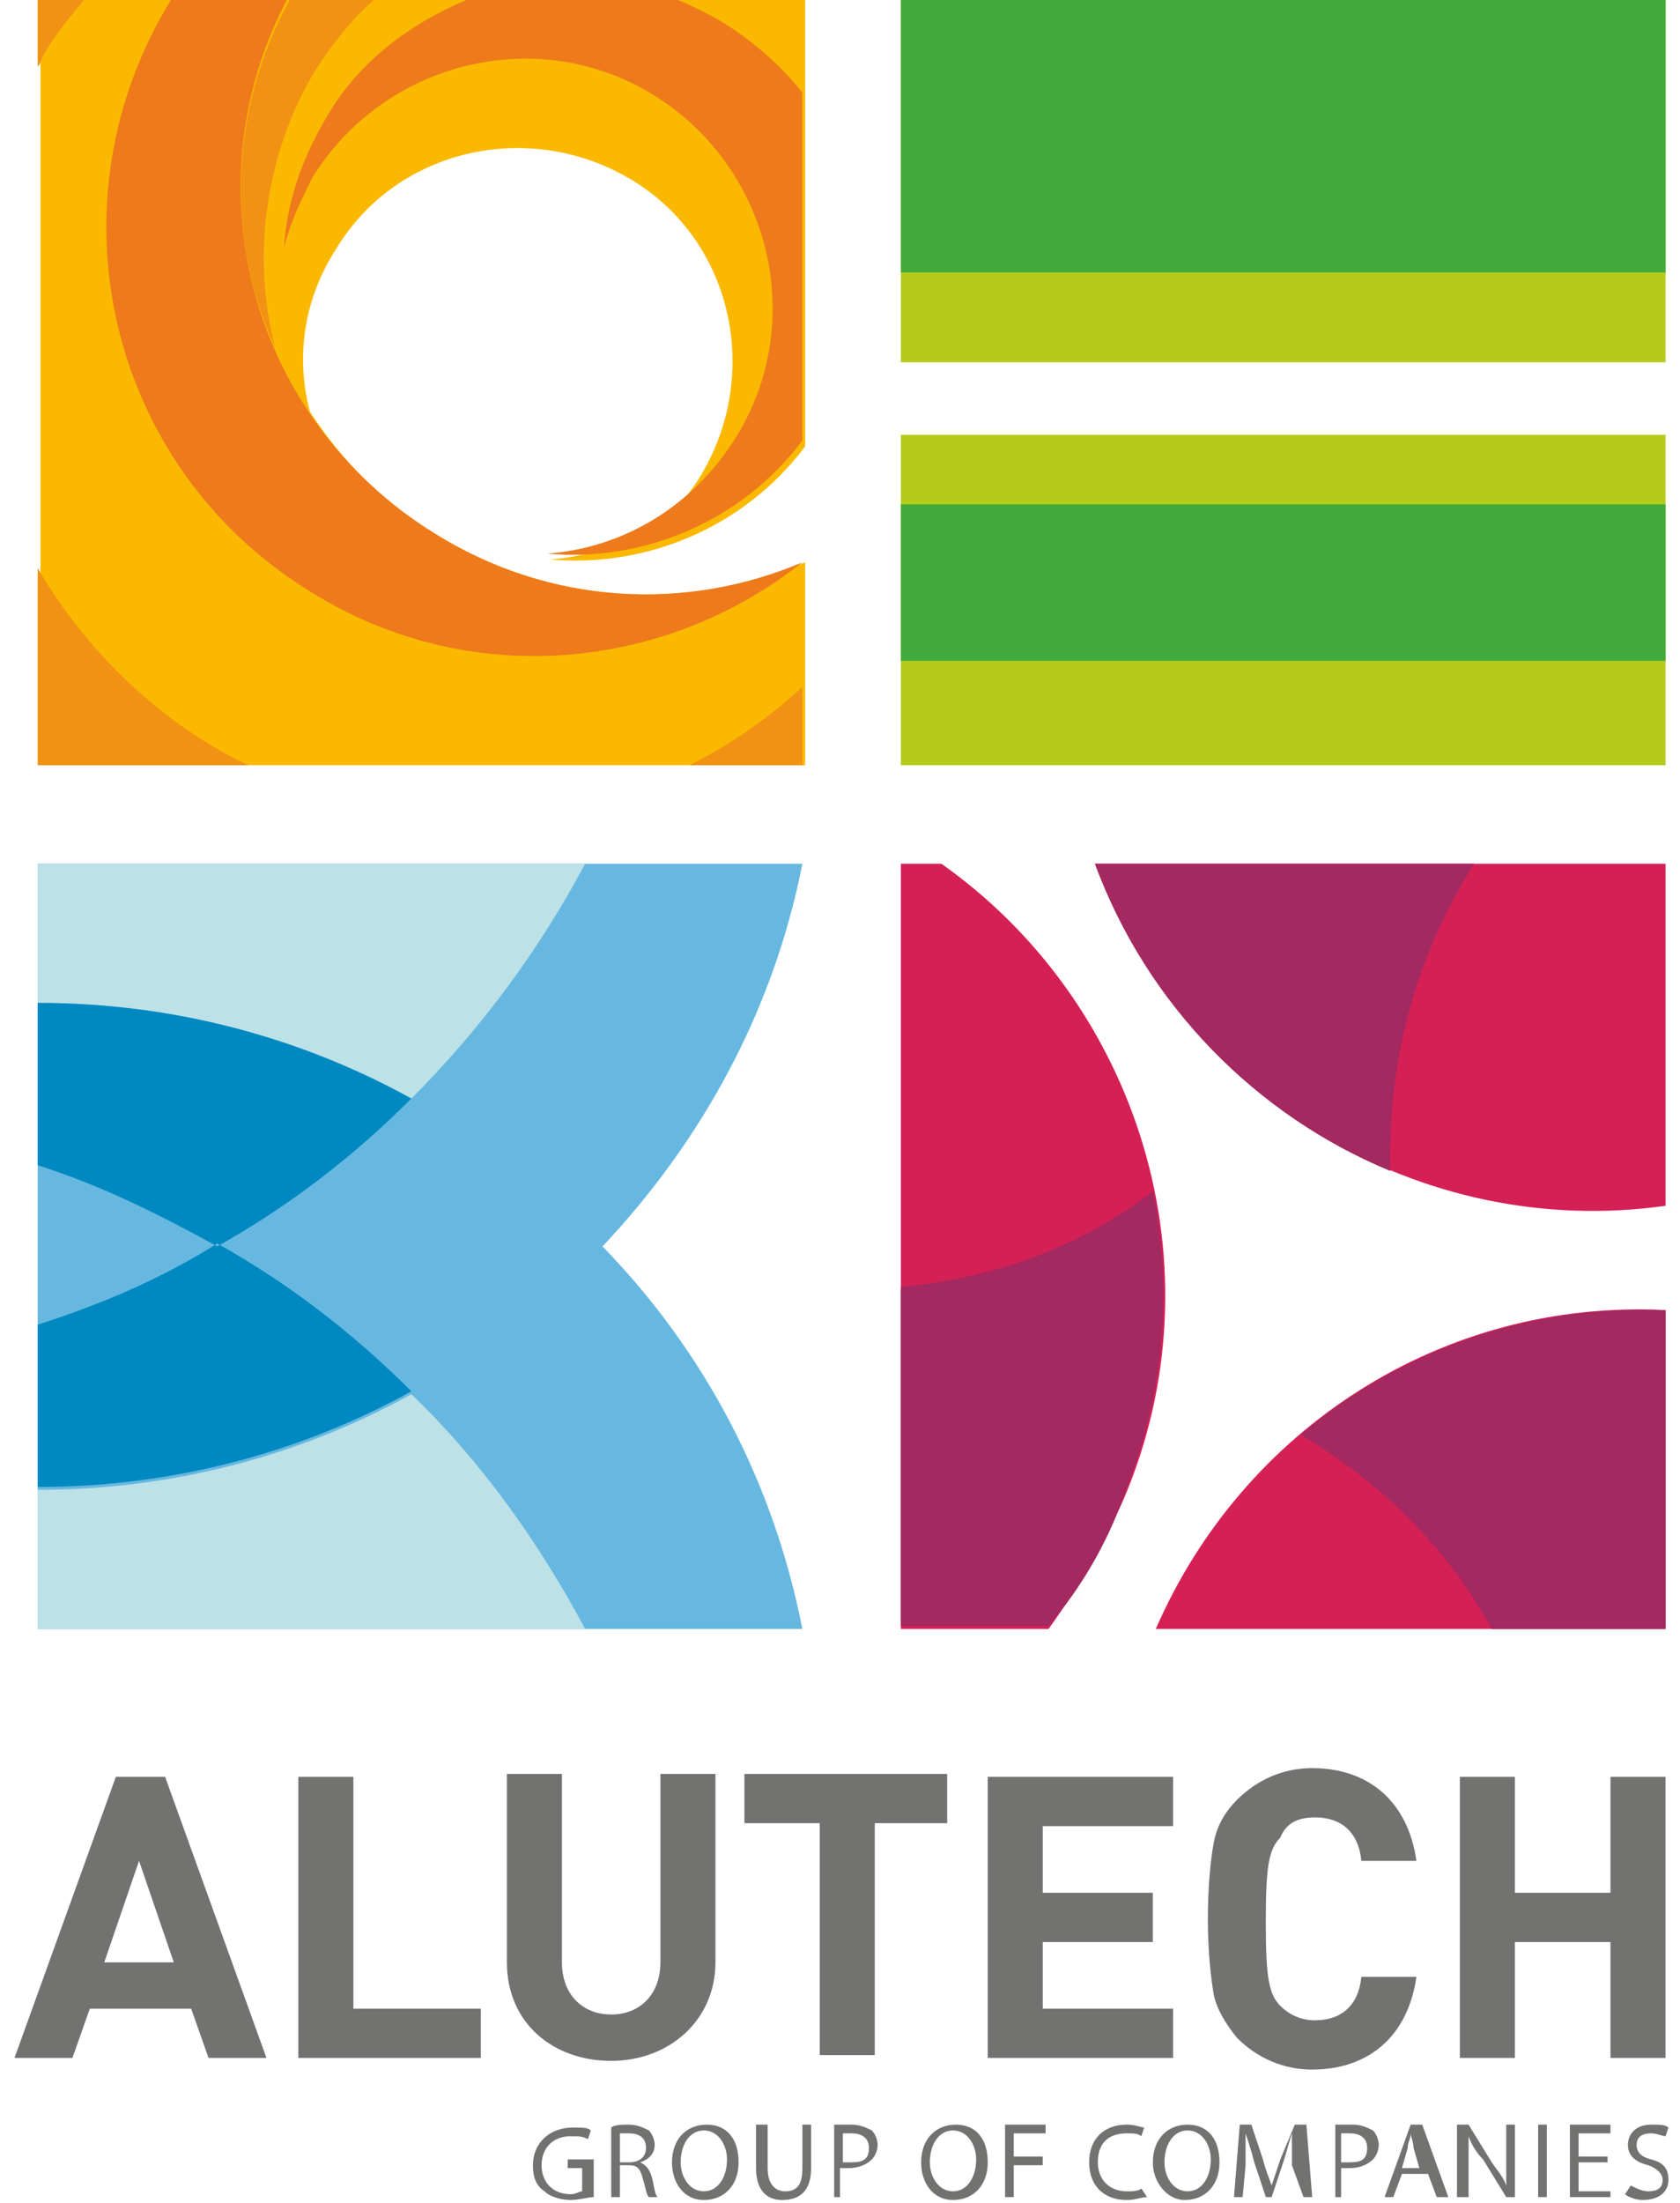
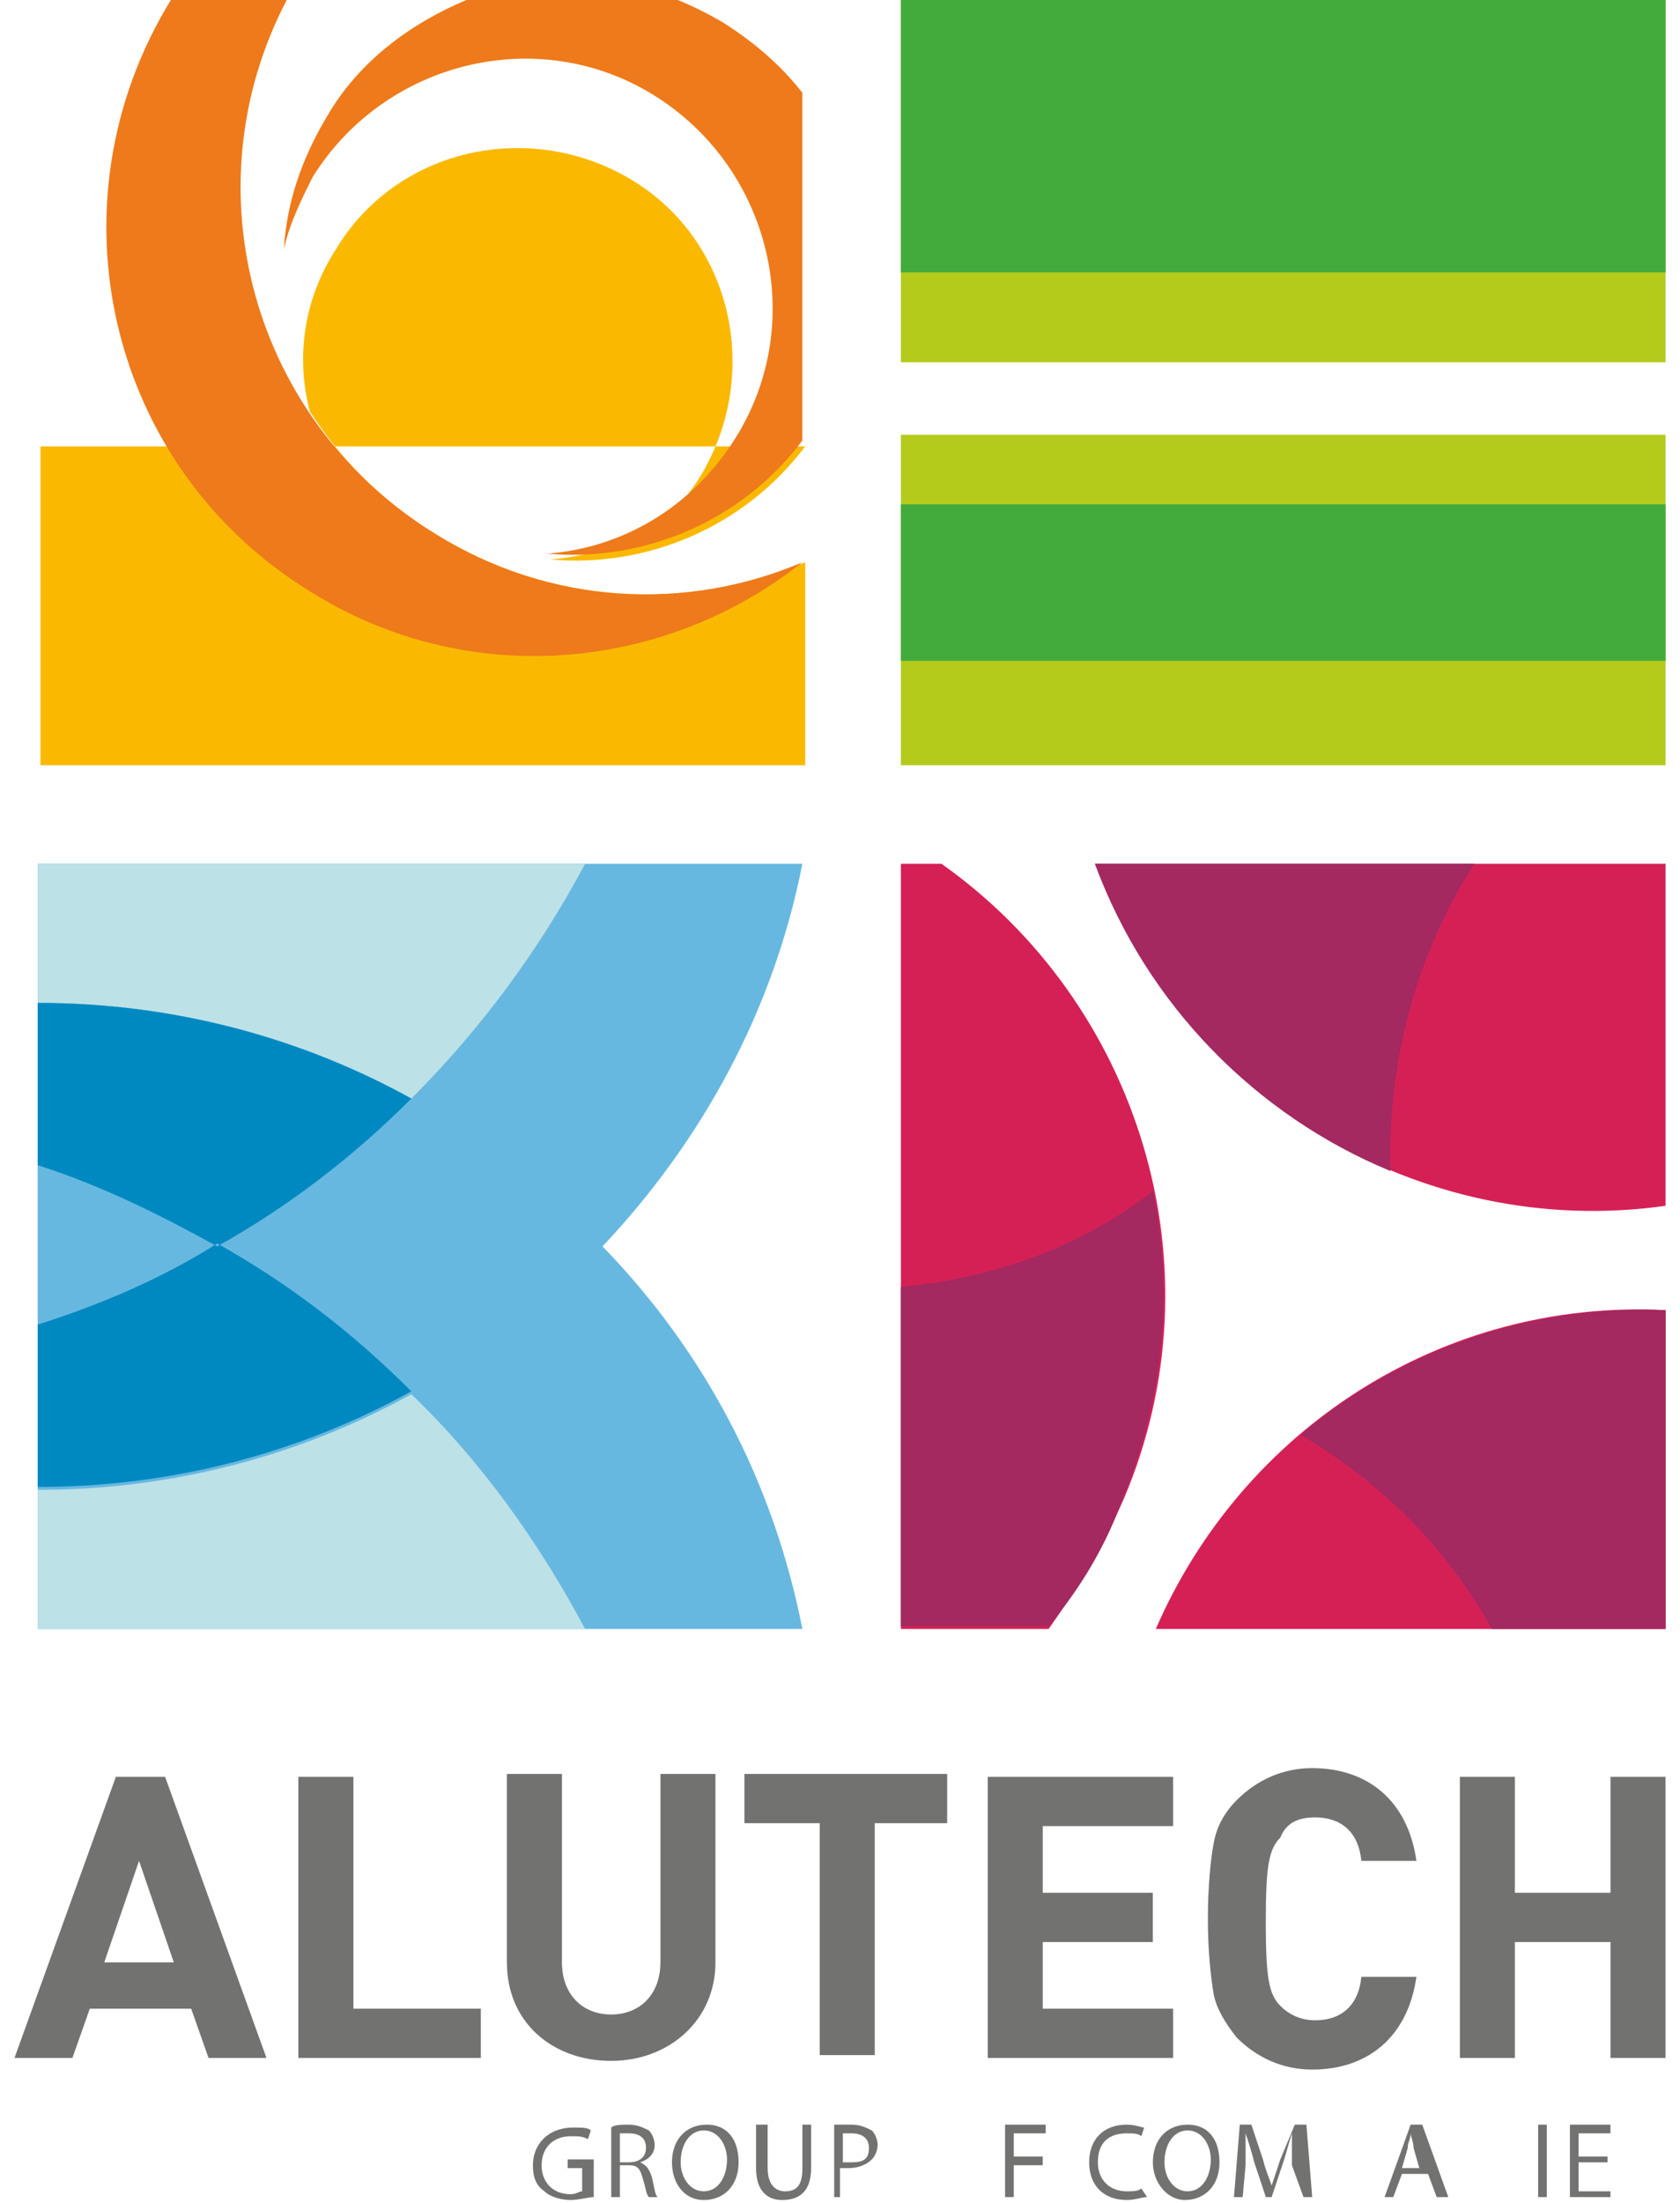
<svg xmlns="http://www.w3.org/2000/svg" width="58" height="76" viewBox="0 0 58 76" fill="none">
  <path fill-rule="evenodd" clip-rule="evenodd" d="M37.802 29.8C40.802 37.8 49.002 42.8 57.502 41.6V29.8H37.802ZM39.902 56.2H57.502V45.2C49.802 44.8 42.902 49.3 39.902 56.2ZM32.502 29.8C39.302 34.6 42.202 43.7 38.802 51.7C38.102 53.3 37.202 54.8 36.202 56.2H31.102V29.8H32.502Z" fill="#D52056" />
  <path fill-rule="evenodd" clip-rule="evenodd" d="M50.902 29.8H37.802C39.602 34.7 43.402 38.5 48.002 40.4C47.902 36.6 48.902 32.9 50.902 29.8ZM31.102 44.4V56.1H36.202C37.302 54.8 38.202 53.3 38.802 51.6C40.202 48.1 40.502 44.5 39.802 41.1C37.202 43.1 34.202 44.1 31.102 44.4ZM44.902 49.5C47.602 51.1 49.902 53.3 51.502 56.2H57.502V45.2C52.802 45 48.301 46.6 44.902 49.5Z" fill="#A32960" />
  <path fill-rule="evenodd" clip-rule="evenodd" d="M20.801 43C24.201 39.4 26.701 34.9 27.701 29.8H1.301V56.2H27.701C26.701 51.1 24.301 46.6 20.801 43Z" fill="#67B8E0" />
  <path fill-rule="evenodd" clip-rule="evenodd" d="M14.201 48.1C10.401 50.2 6.001 51.4 1.301 51.4V56.2H20.201C18.601 53.2 16.601 50.4 14.201 48.1ZM20.201 29.8H1.301V34.6C6.001 34.6 10.401 35.8 14.201 37.9C16.601 35.5 18.601 32.8 20.201 29.8Z" fill="#BCE1E7" />
  <path fill-rule="evenodd" clip-rule="evenodd" d="M1.301 45.7V51.3C6.001 51.3 10.401 50.1 14.201 48C12.201 46 10.001 44.3 7.501 42.9C5.601 44.1 3.501 45 1.301 45.7ZM1.301 34.6C6.001 34.6 10.401 35.8 14.201 37.9C12.201 39.9 10.001 41.6 7.501 43C5.501 41.9 3.501 40.9 1.301 40.2V34.6Z" fill="#0089C1" />
-   <path fill-rule="evenodd" clip-rule="evenodd" d="M14.998 18.4C13.198 17.3 11.798 15.9 10.698 14.2C10.198 12.3 10.498 10.3 11.598 8.6C13.698 5.1 18.298 4.1 21.798 6.2C25.298 8.3 26.298 12.9 24.198 16.4C23.898 16.9 23.498 17.4 22.998 17.9C21.798 18.7 20.398 19.2 18.998 19.3C22.298 19.6 25.698 18.2 27.798 15.4V0H1.398V26.4H27.798V19.4C23.698 21.1 18.998 20.9 14.998 18.4Z" fill="#FAB900" />
-   <path fill-rule="evenodd" clip-rule="evenodd" d="M1.301 19.6V26.4H8.601C8.101 26.2 7.601 25.9 7.101 25.6C4.701 24.1 2.701 22 1.301 19.6ZM2.901 0H1.301V2.3C1.401 2.2 1.401 2.1 1.501 1.9C1.901 1.2 2.401 0.6 2.901 0ZM23.801 26.4H27.701V23.7C26.501 24.8 25.201 25.7 23.801 26.4ZM9.501 12C8.701 8.9 9.101 5.4 10.901 2.4C11.501 1.5 12.101 0.7 12.901 0H10.001C7.901 3.8 7.801 8.3 9.501 12Z" fill="#F29214" />
+   <path fill-rule="evenodd" clip-rule="evenodd" d="M14.998 18.4C13.198 17.3 11.798 15.9 10.698 14.2C10.198 12.3 10.498 10.3 11.598 8.6C13.698 5.1 18.298 4.1 21.798 6.2C25.298 8.3 26.298 12.9 24.198 16.4C23.898 16.9 23.498 17.4 22.998 17.9C21.798 18.7 20.398 19.2 18.998 19.3C22.298 19.6 25.698 18.2 27.798 15.4H1.398V26.4H27.798V19.4C23.698 21.1 18.998 20.9 14.998 18.4Z" fill="#FAB900" />
  <path fill-rule="evenodd" clip-rule="evenodd" d="M24.999 0.8C24.499 0.5 23.899 0.2 23.399 0H16.099C14.199 0.8 12.399 2.1 11.299 4C10.399 5.5 9.899 7 9.799 8.6C9.999 7.7 10.399 6.9 10.799 6.1C13.299 2.1 18.599 0.8 22.599 3.3C26.599 5.8 27.899 11.1 25.399 15.1C23.899 17.5 21.499 18.9 18.899 19.1C22.199 19.4 25.599 18 27.699 15.2V3.2C26.999 2.3 26.099 1.5 24.999 0.8ZM9.899 0C6.499 6.5 8.699 14.5 14.999 18.4C18.999 20.9 23.699 21.1 27.699 19.4C22.899 23.2 16.099 23.8 10.699 20.4C3.699 16.1 1.599 7 5.899 0H9.899Z" fill="#EE7A1B" />
  <path fill-rule="evenodd" clip-rule="evenodd" d="M31.102 12.5H57.502V0H31.102V12.5ZM31.102 26.4H57.502V15H31.102V26.4Z" fill="#B4CB1C" />
  <path fill-rule="evenodd" clip-rule="evenodd" d="M31.102 9.4H57.502V0H31.102V9.4ZM31.102 22.8H57.502V17.4H31.102V22.8Z" fill="#43AB3C" />
  <path fill-rule="evenodd" clip-rule="evenodd" d="M4 61.3L0.5 71H2.5L3.1 69.3H6.6L7.2 71H9.2L5.7 61.3H4ZM3.6 67.7L4.8 64.2L6 67.7H3.6ZM12.2 61.3H10.3V71H16.6V69.3H12.2V61.3ZM22.8 67.7C22.8 68.8 22.1 69.5 21.1 69.5C20.1 69.5 19.4 68.8 19.4 67.7V61.2H17.5V67.7C17.5 69.8 19.1 71.1 21.1 71.1C23.1 71.1 24.7 69.7 24.7 67.7V61.2H22.8V67.7ZM25.8 62.9H28.3V70.9H30.2V62.9H32.7V61.2H25.7V62.9H25.8ZM34.1 71H40.5V69.3H36V67H39.8V65.3H36V63H40.5V61.3H34.1V71ZM45.4 62.7C46.3 62.7 46.9 63.2 47 64.2H48.9C48.6 62.1 47.2 61 45.3 61C44.3 61 43.4 61.4 42.7 62.1C42.3 62.5 42 63 41.9 63.6C41.8 64.1 41.7 65.1 41.7 66.2C41.7 67.3 41.8 68.2 41.9 68.8C42 69.3 42.3 69.8 42.7 70.3C43.4 71 44.3 71.4 45.3 71.4C47.2 71.4 48.6 70.3 48.9 68.2H47C46.9 69.2 46.3 69.7 45.4 69.7C44.9 69.7 44.5 69.5 44.2 69.2C43.8 68.8 43.7 68.2 43.7 66.3C43.7 64.4 43.8 63.8 44.2 63.4C44.4 62.9 44.8 62.7 45.4 62.7ZM55.6 61.3V65.3H52.3V61.3H50.4V71H52.3V67H55.6V71H57.5V61.3H55.6Z" fill="#727271" />
  <path fill-rule="evenodd" clip-rule="evenodd" d="M20.398 74.5H19.598V74.8H20.098V75.6C19.998 75.6 19.898 75.7 19.698 75.7C19.098 75.7 18.698 75.3 18.698 74.7C18.698 74.1 19.098 73.7 19.698 73.7C19.998 73.7 20.098 73.7 20.298 73.8L20.398 73.5C20.298 73.4 20.098 73.4 19.798 73.4C18.898 73.4 18.398 74 18.398 74.7C18.398 75.1 18.498 75.4 18.798 75.6C18.998 75.8 19.398 75.9 19.698 75.9C19.998 75.9 20.298 75.8 20.498 75.8V74.5H20.398Z" fill="#727271" />
  <path fill-rule="evenodd" clip-rule="evenodd" d="M21.402 73.6C21.502 73.6 21.602 73.6 21.702 73.6C22.002 73.6 22.302 73.7 22.302 74.1C22.302 74.4 22.102 74.6 21.702 74.6H21.402V73.6ZM21.102 75.8H21.402V74.7H21.702C22.002 74.7 22.102 74.8 22.202 75.2C22.302 75.5 22.302 75.7 22.402 75.8H22.702C22.602 75.7 22.602 75.5 22.502 75.1C22.402 74.8 22.302 74.7 22.102 74.6C22.402 74.5 22.602 74.3 22.602 74C22.602 73.8 22.502 73.6 22.402 73.5C22.202 73.4 22.002 73.3 21.702 73.3C21.502 73.3 21.202 73.3 21.102 73.4V75.8Z" fill="#727271" />
  <path fill-rule="evenodd" clip-rule="evenodd" d="M24.299 73.5C24.799 73.5 25.099 74 25.099 74.5C25.099 75.1 24.799 75.6 24.299 75.6C23.799 75.6 23.499 75.1 23.499 74.6C23.499 74 23.799 73.5 24.299 73.5ZM24.299 75.9C24.999 75.9 25.499 75.4 25.499 74.6C25.499 73.8 25.099 73.3 24.399 73.3C23.699 73.3 23.199 73.8 23.199 74.6C23.199 75.3 23.599 75.9 24.299 75.9Z" fill="#727271" />
  <path fill-rule="evenodd" clip-rule="evenodd" d="M26.102 73.3V74.8C26.102 75.6 26.502 75.9 27.002 75.9C27.602 75.9 28.002 75.6 28.002 74.8V73.3H27.702V74.8C27.702 75.4 27.502 75.6 27.102 75.6C26.802 75.6 26.502 75.4 26.502 74.8V73.3H26.102Z" fill="#727271" />
  <path fill-rule="evenodd" clip-rule="evenodd" d="M29.099 73.6C29.199 73.6 29.299 73.6 29.399 73.6C29.799 73.6 29.999 73.8 29.999 74.1C29.999 74.5 29.799 74.6 29.399 74.6C29.299 74.6 29.199 74.6 29.099 74.6V73.6ZM28.699 75.8H28.999V74.8C29.099 74.8 29.199 74.8 29.299 74.8C29.599 74.8 29.899 74.7 30.099 74.5C30.199 74.4 30.299 74.2 30.299 74C30.299 73.8 30.199 73.6 30.099 73.5C29.899 73.4 29.699 73.3 29.399 73.3C29.099 73.3 28.899 73.3 28.799 73.3V75.8H28.699Z" fill="#727271" />
-   <path fill-rule="evenodd" clip-rule="evenodd" d="M32.901 73.5C33.401 73.5 33.701 74 33.701 74.5C33.701 75.1 33.401 75.6 32.901 75.6C32.401 75.6 32.101 75.1 32.101 74.6C32.101 74 32.401 73.5 32.901 73.5ZM32.901 75.9C33.601 75.9 34.101 75.4 34.101 74.6C34.101 73.8 33.701 73.3 33.001 73.3C32.301 73.3 31.801 73.8 31.801 74.6C31.801 75.3 32.201 75.9 32.901 75.9Z" fill="#727271" />
  <path fill-rule="evenodd" clip-rule="evenodd" d="M34.699 75.8H34.999V74.7H35.999V74.4H34.999V73.6H36.099V73.3H34.699V75.8Z" fill="#727271" />
  <path fill-rule="evenodd" clip-rule="evenodd" d="M39.402 75.5C39.302 75.6 39.102 75.6 38.902 75.6C38.302 75.6 37.902 75.2 37.902 74.6C37.902 73.9 38.302 73.6 38.902 73.6C39.102 73.6 39.302 73.6 39.402 73.7L39.502 73.4C39.402 73.4 39.202 73.3 38.902 73.3C38.102 73.3 37.602 73.8 37.602 74.6C37.602 75.4 38.102 75.9 38.902 75.9C39.202 75.9 39.402 75.8 39.602 75.8L39.402 75.5Z" fill="#727271" />
  <path fill-rule="evenodd" clip-rule="evenodd" d="M41.001 73.5C41.501 73.5 41.801 74 41.801 74.5C41.801 75.1 41.501 75.6 41.001 75.6C40.501 75.6 40.201 75.1 40.201 74.6C40.201 74 40.501 73.5 41.001 73.5ZM40.901 75.9C41.601 75.9 42.101 75.4 42.101 74.6C42.101 73.8 41.701 73.3 41.001 73.3C40.301 73.3 39.801 73.8 39.801 74.6C39.801 75.3 40.301 75.9 40.901 75.9Z" fill="#727271" />
  <path fill-rule="evenodd" clip-rule="evenodd" d="M45.002 75.8H45.302L45.102 73.3H44.702L44.202 74.5C44.102 74.8 44.002 75.1 43.902 75.4C43.802 75.1 43.702 74.9 43.602 74.5L43.202 73.3H42.802L42.602 75.8H42.902L43.002 74.7C43.002 74.3 43.002 73.9 43.002 73.6C43.102 73.9 43.202 74.2 43.302 74.6L43.702 75.8H43.902L44.302 74.6C44.402 74.3 44.502 73.9 44.602 73.6C44.602 73.9 44.602 74.3 44.602 74.7L45.002 75.8Z" fill="#727271" />
-   <path fill-rule="evenodd" clip-rule="evenodd" d="M46.3 73.6C46.4 73.6 46.5 73.6 46.6 73.6C47 73.6 47.2 73.8 47.2 74.1C47.2 74.5 47 74.6 46.6 74.6C46.5 74.6 46.4 74.6 46.3 74.6V73.6ZM46 75.8H46.3V74.8C46.4 74.8 46.5 74.8 46.6 74.8C46.9 74.8 47.2 74.7 47.4 74.5C47.5 74.4 47.6 74.2 47.6 74C47.6 73.8 47.5 73.6 47.4 73.5C47.2 73.4 47 73.3 46.7 73.3C46.4 73.3 46.2 73.3 46.1 73.3V75.8H46Z" fill="#727271" />
  <path fill-rule="evenodd" clip-rule="evenodd" d="M48.401 74.8L48.601 74.1C48.601 73.9 48.701 73.8 48.701 73.6C48.701 73.7 48.801 73.9 48.801 74.1L49.001 74.8H48.401ZM49.301 75L49.601 75.8H50.001L49.101 73.3H48.701L47.801 75.8H48.101L48.401 75H49.301Z" fill="#727271" />
-   <path fill-rule="evenodd" clip-rule="evenodd" d="M50.701 75.8V74.7C50.701 74.3 50.701 74 50.701 73.7C50.801 74 51.001 74.3 51.201 74.5L52.001 75.8H52.301V73.3H52.001V74.4C52.001 74.8 52.001 75.1 52.001 75.4C51.901 75.1 51.701 74.9 51.501 74.6L50.701 73.3H50.301V75.8H50.701Z" fill="#727271" />
  <path d="M53.402 73.3H53.102V75.8H53.402V73.3Z" fill="#727271" />
  <path fill-rule="evenodd" clip-rule="evenodd" d="M55.499 74.4H54.499V73.6H55.599V73.3H54.199V75.8H55.599V75.6H54.499V74.6H55.499V74.4Z" fill="#727271" />
-   <path fill-rule="evenodd" clip-rule="evenodd" d="M56.102 75.7C56.202 75.8 56.502 75.9 56.702 75.9C57.302 75.9 57.602 75.6 57.602 75.2C57.602 74.8 57.402 74.6 57.002 74.5C56.602 74.4 56.502 74.2 56.502 74C56.502 73.8 56.602 73.6 57.002 73.6C57.202 73.6 57.402 73.7 57.502 73.7L57.602 73.4C57.502 73.3 57.302 73.3 57.002 73.3C56.502 73.3 56.202 73.6 56.202 74C56.202 74.4 56.502 74.6 56.902 74.7C57.202 74.8 57.402 75 57.402 75.2C57.402 75.5 57.202 75.6 56.902 75.6C56.702 75.6 56.502 75.5 56.302 75.4L56.102 75.7Z" fill="#727271" />
</svg>